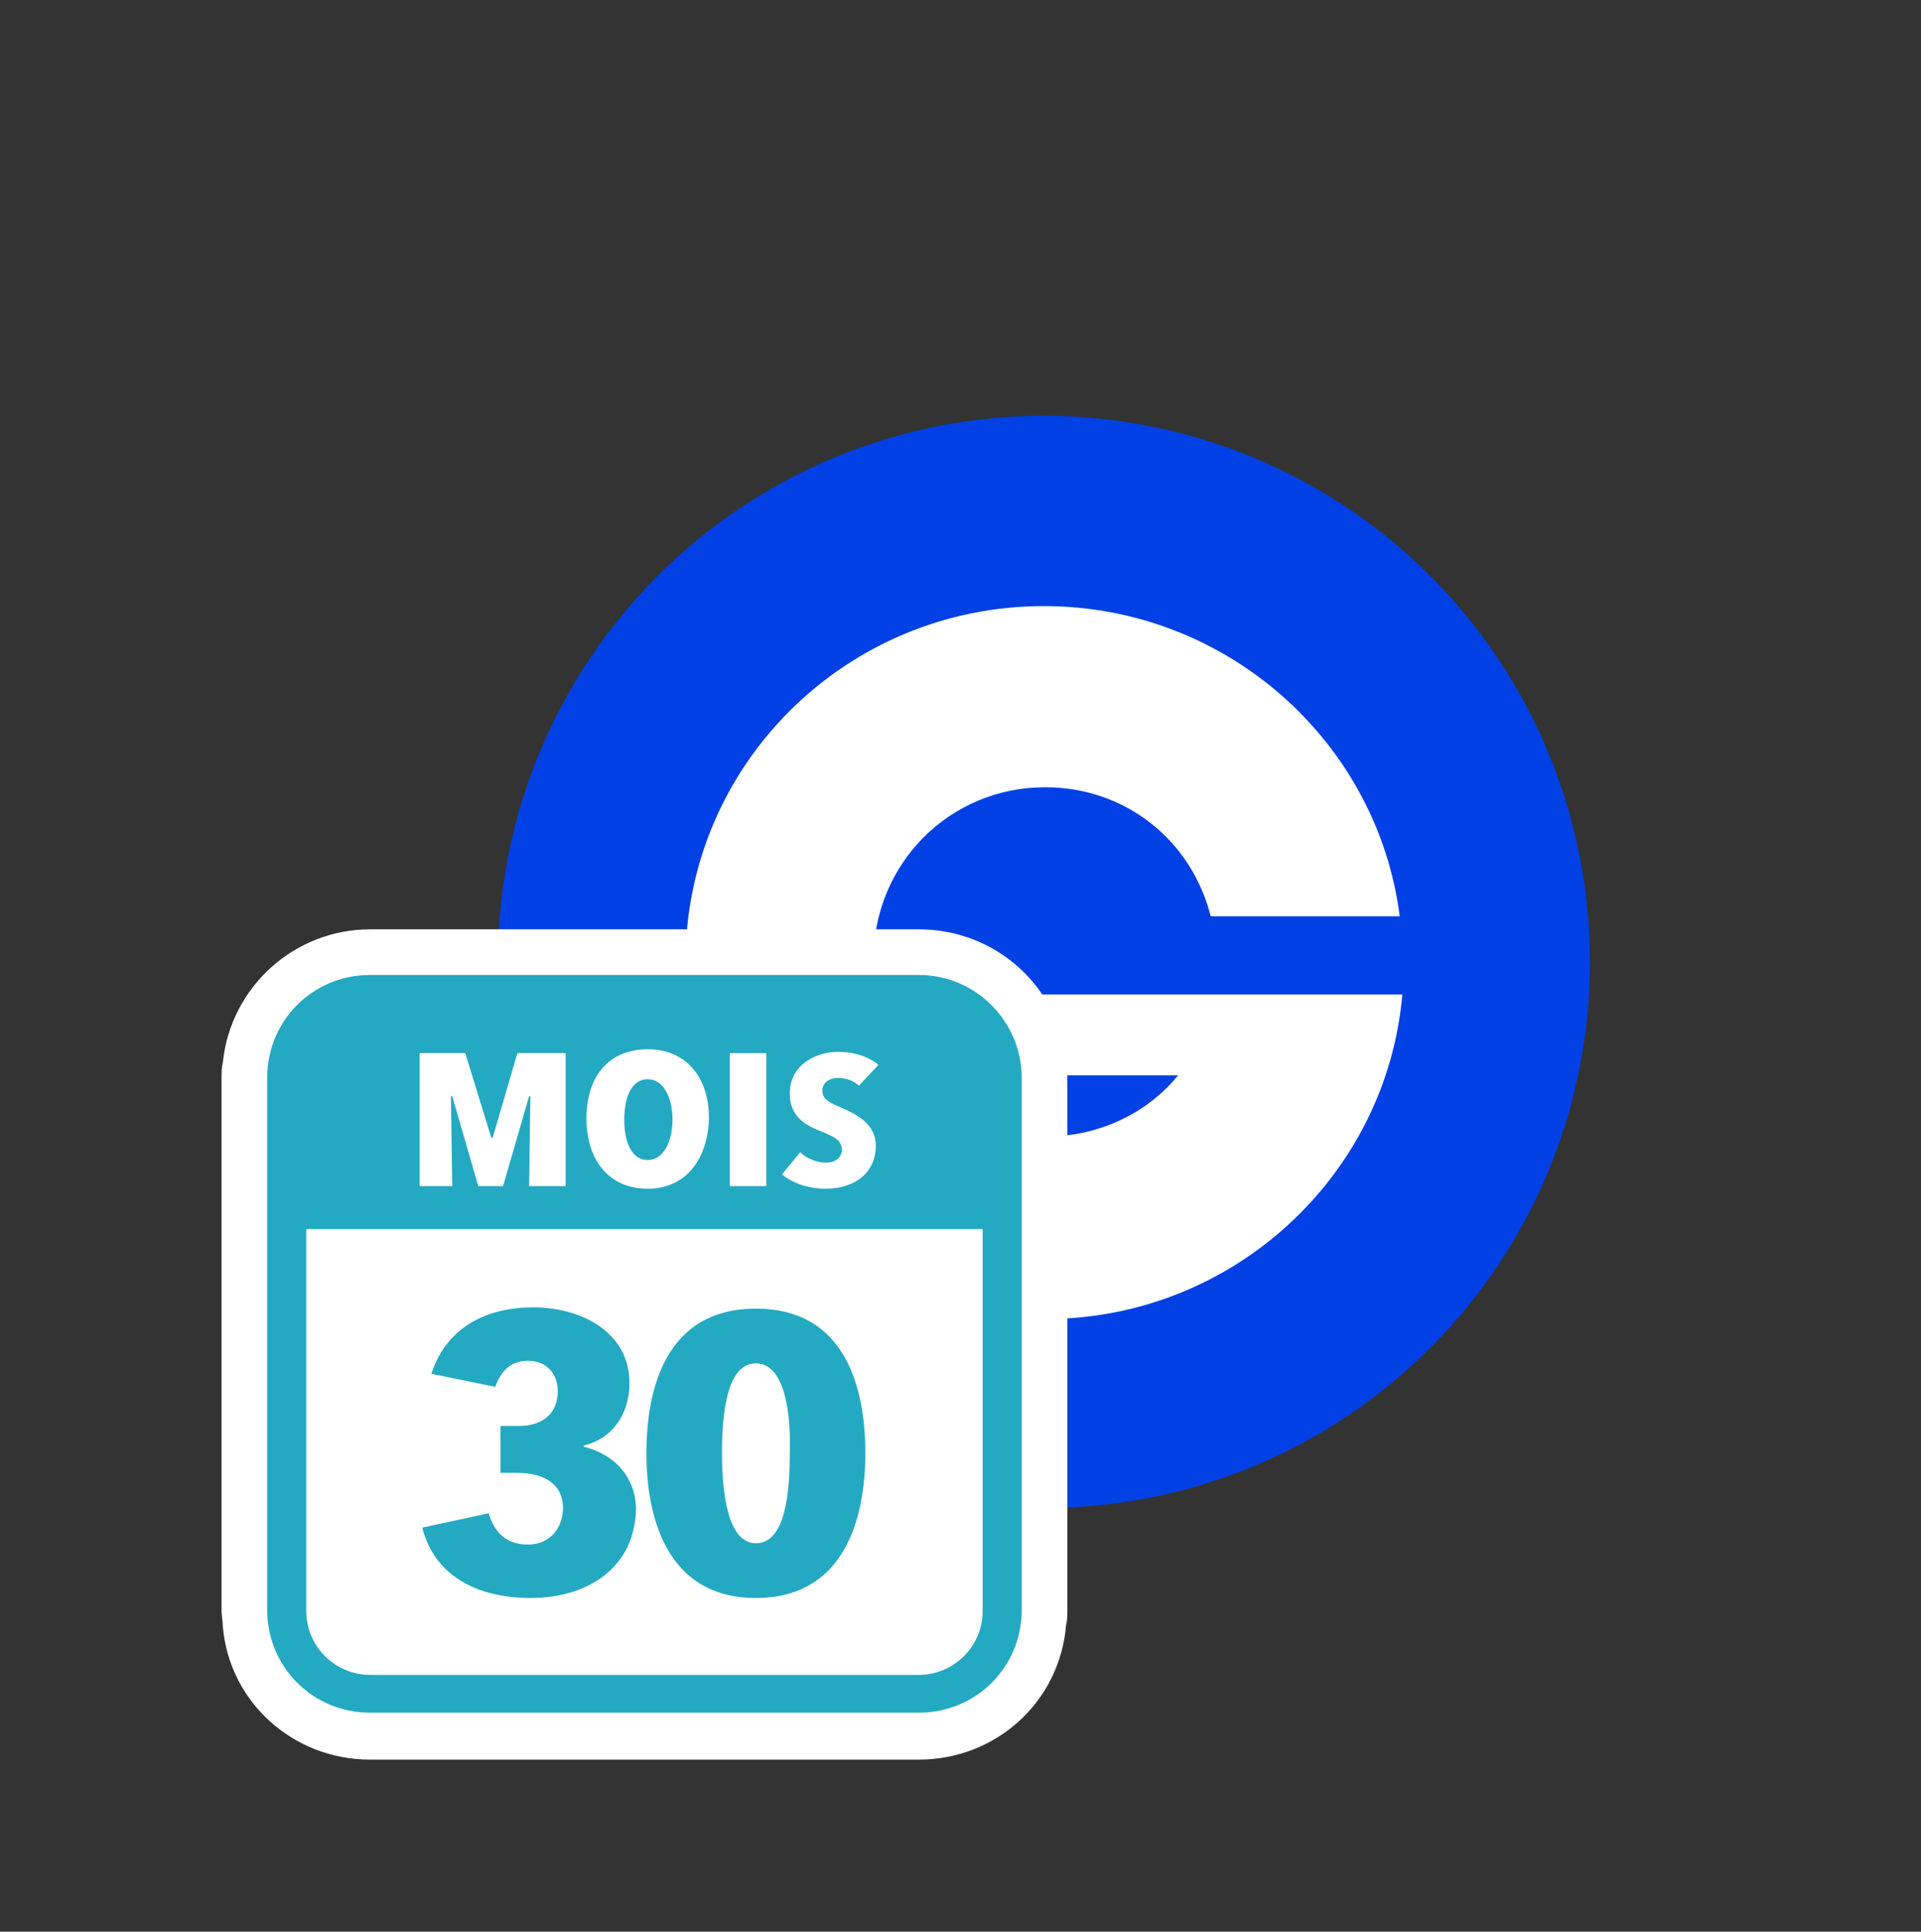
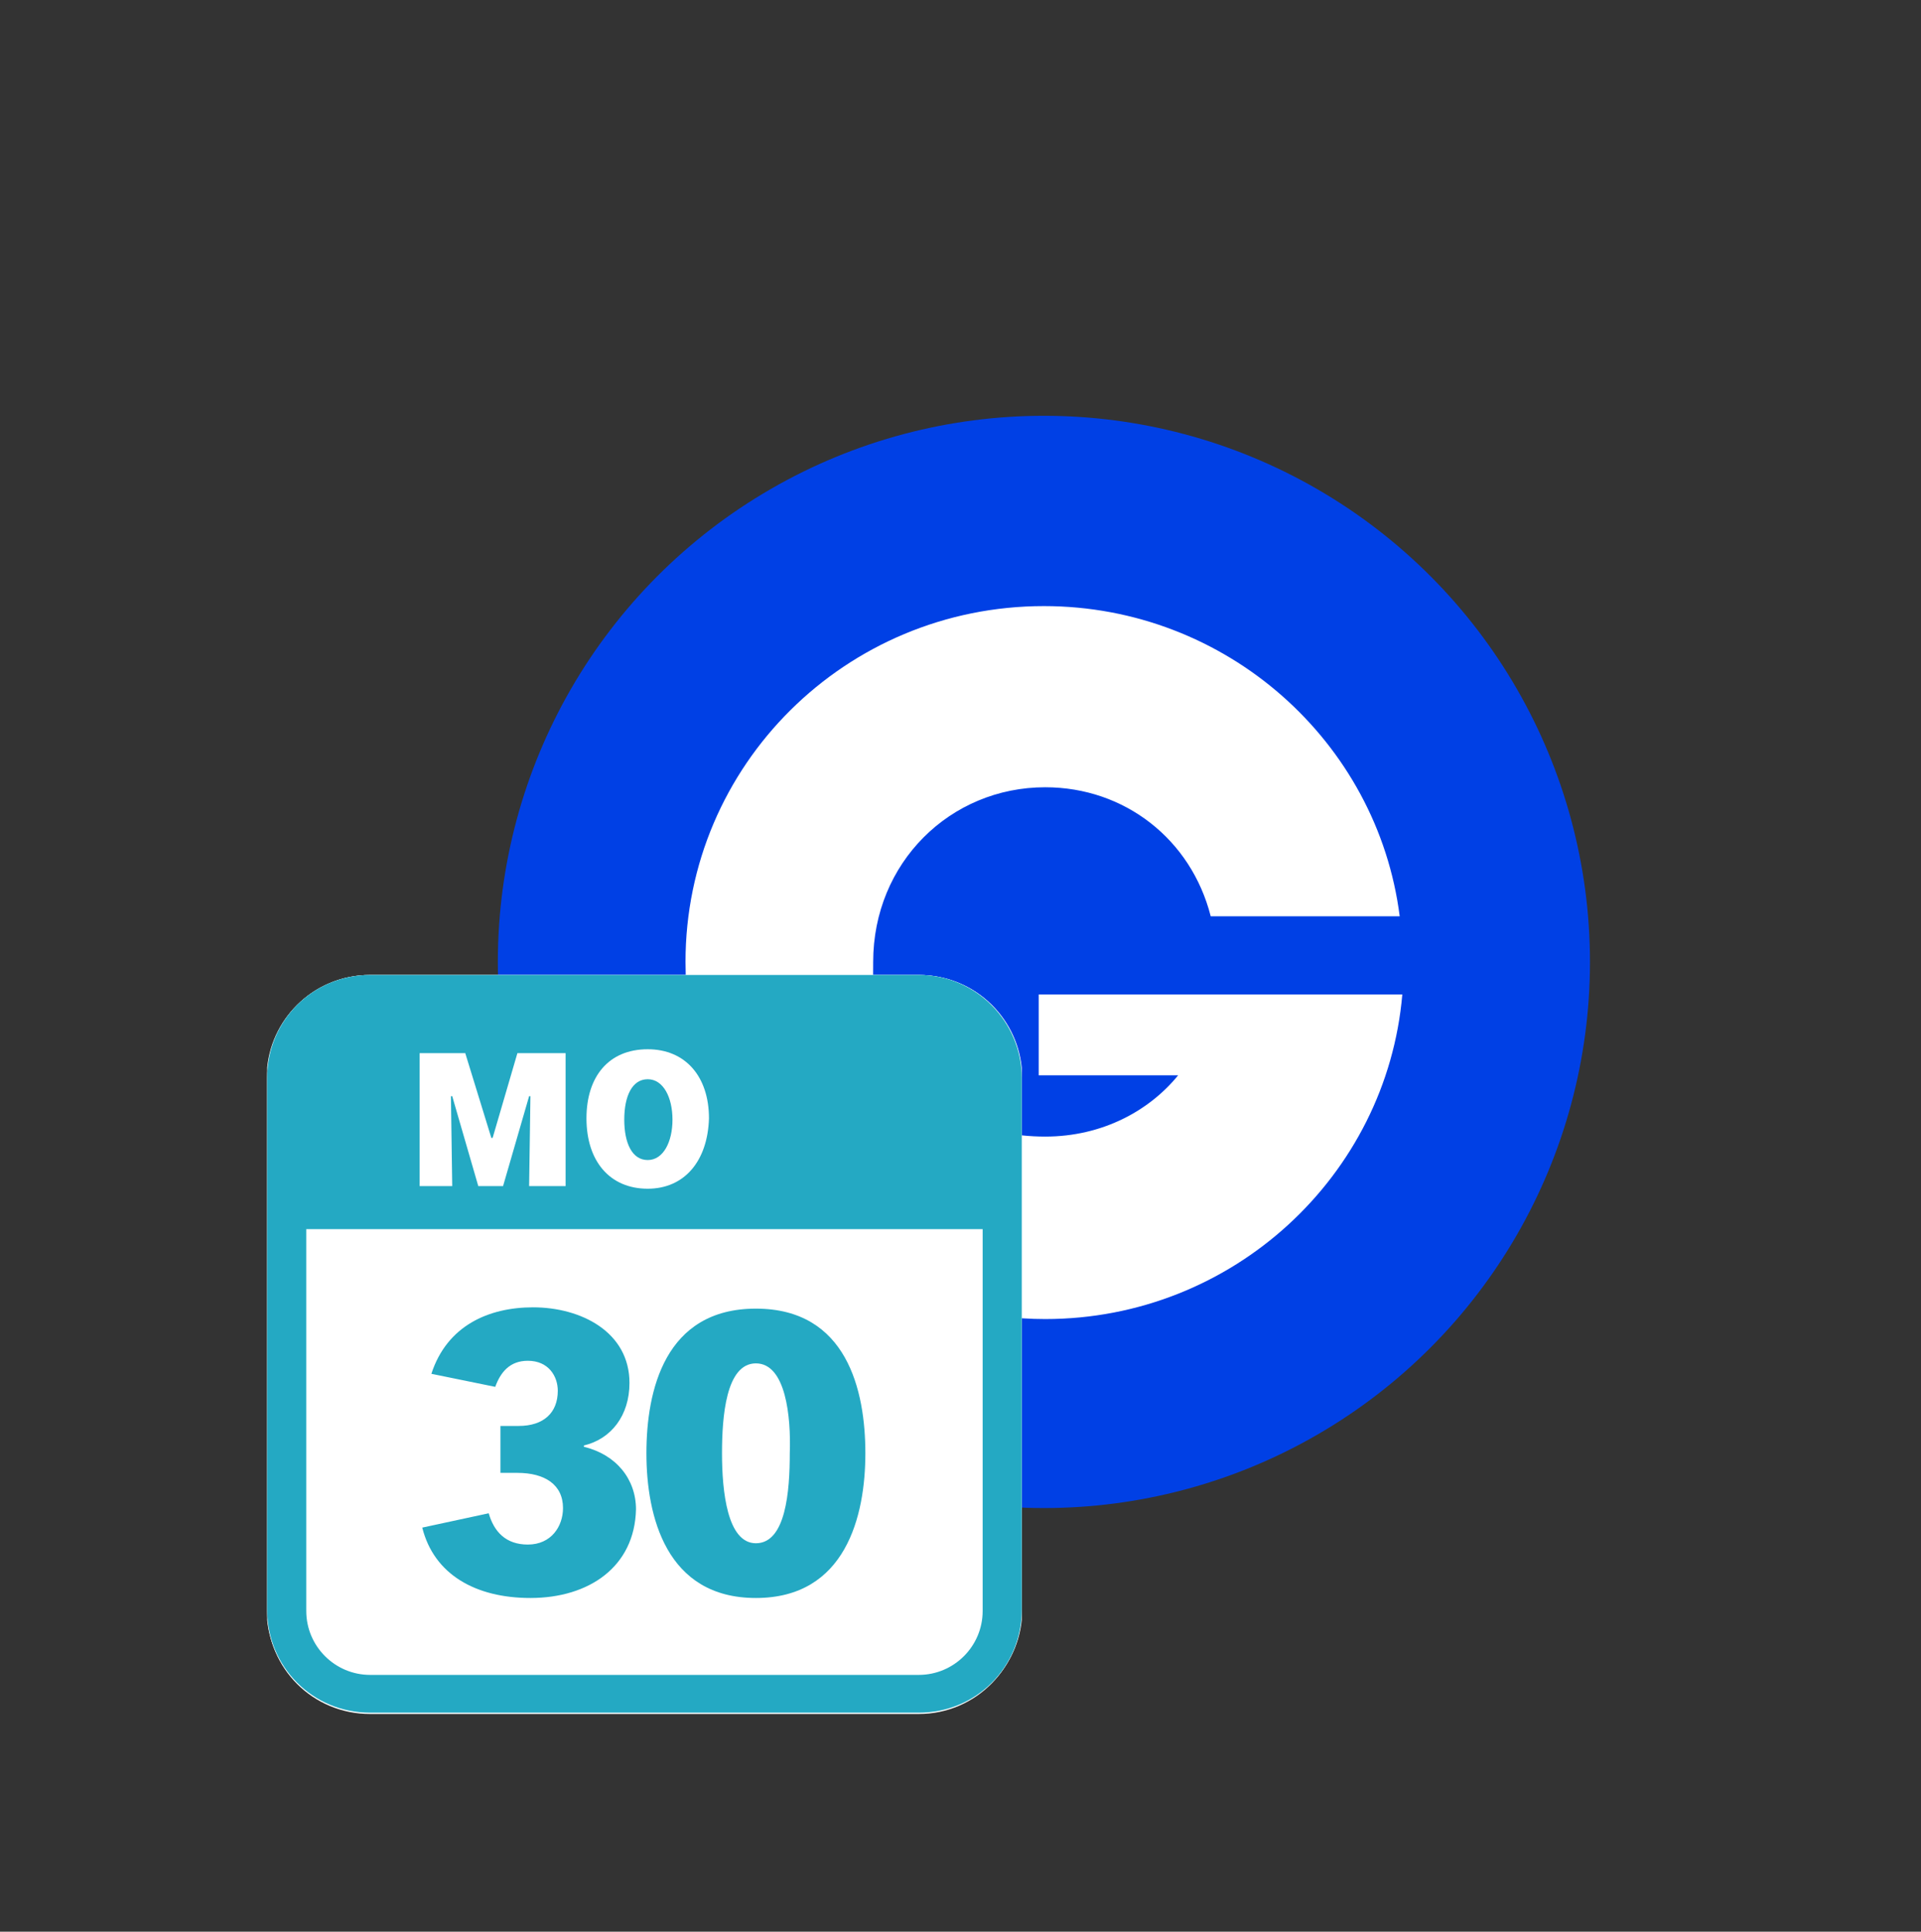
<svg xmlns="http://www.w3.org/2000/svg" version="1.1" id="Calque_1" x="0px" y="0px" viewBox="0 0 147.4 148.2" style="enable-background:new 0 0 147.4 148.2;" xml:space="preserve">
  <rect x="0" y="0" width="147.4" height="148.2" fill="#333333" stroke="none" />
  <style type="text/css">
	.st0{fill:#0040E5;}
	.st1{fill:#FFFFFF;}
	.st2{fill:#24A9C3;}
</style>
  <g>
    <g>
      <circle class="st0" cx="80.1" cy="73.8" r="41.9" />
    </g>
    <g>
      <path class="st1" d="M67,73.8c0-7.6,5.9-13.4,13.2-13.4c6.1,0,11.2,4,12.7,9.9h14.5c-1.7-13.4-13.3-23.8-27.3-23.8    c-15.2,0-27.5,12.2-27.5,27.3c0,10.3,5.8,19.3,14.3,24L67,73.8C67,73.8,67,73.8,67,73.8z" />
      <g>
        <path class="st1" d="M79.7,76.2v6.3h10.7c-2.2,2.7-5.8,4.7-10.2,4.7c-2.4,0-4.7-0.5-6.6-1.4v14.6c2.1,0.5,4.3,0.8,6.6,0.8     c14.4,0,26.2-11,27.4-24.9H79.7z" />
      </g>
    </g>
  </g>
  <g>
    <path class="st1" d="M78.4,81.9c-0.4-4-3.8-7.1-7.9-7.1h0H28.4h0c-4.1,0-7.5,3.1-7.9,7.1c0,0.3,0,0.5,0,0.8v40.8c0,0.3,0,0.5,0,0.8   c0.4,4,3.8,7.1,7.9,7.1h0h42.1h0c4.1,0,7.5-3.1,7.9-7.1c0-0.3,0-0.5,0-0.8V82.7C78.4,82.5,78.4,82.2,78.4,81.9z" />
-     <path class="st1" d="M70.5,135H28.4c-5.9,0-10.8-4.4-11.3-10.2c0-0.4-0.1-0.8-0.1-1.2V82.7c0-0.4,0-0.8,0.1-1.2   c0.6-5.8,5.5-10.2,11.3-10.2h42.1c5.9,0,10.8,4.4,11.3,10.2v0c0,0.4,0.1,0.8,0.1,1.2v40.8c0,0.4,0,0.8-0.1,1.2   C81.3,130.6,76.4,135,70.5,135z M28.4,78.3c-2.3,0-4.2,1.7-4.4,4c0,0.1,0,0.3,0,0.5v40.8c0,0.2,0,0.3,0,0.5c0.2,2.3,2.1,4,4.4,4   h42.1c2.3,0,4.2-1.7,4.4-4c0-0.1,0-0.3,0-0.5V82.7c0-0.2,0-0.3,0-0.5c-0.2-2.3-2.1-3.9-4.4-3.9H28.4z" />
  </g>
  <g>
    <g>
      <path class="st1" d="M70.5,131.5H28.4c-4.4,0-7.9-3.5-7.9-7.9V82.7c0-4.4,3.5-7.9,7.9-7.9h42.1c4.4,0,7.9,3.5,7.9,7.9v40.8    C78.4,127.9,74.9,131.5,70.5,131.5z" />
    </g>
    <path class="st2" d="M70.5,74.8H28.4c-4.4,0-7.9,3.5-7.9,7.9v40.8c0,4.4,3.5,7.9,7.9,7.9h42.1c4.4,0,7.9-3.5,7.9-7.9V82.7   C78.4,78.4,74.9,74.8,70.5,74.8z M70.5,128.5H28.4c-2.7,0-4.9-2.2-4.9-4.9V94.3h51.9v29.3C75.4,126.3,73.2,128.5,70.5,128.5z" />
    <g>
      <path class="st1" d="M40.6,91l0.1-6.9h-0.1l-2,6.9h-1.9l-2-6.9h-0.1l0.1,6.9h-2.5V80.8h3.5l2,6.5h0.1l1.9-6.5h3.7V91H40.6z" />
      <path class="st1" d="M49.7,91.2c-2.9,0-4.7-2.1-4.7-5.4c0-3.2,1.7-5.3,4.7-5.3c2.9,0,4.7,2.1,4.7,5.3    C54.3,89.1,52.5,91.2,49.7,91.2z M49.7,82.8c-1.2,0-1.8,1.3-1.8,3.1s0.6,3.1,1.8,3.1c1.2,0,1.9-1.4,1.9-3.1S50.9,82.8,49.7,82.8z" />
-       <path class="st1" d="M56,91V80.8h2.8V91H56z" />
-       <path class="st1" d="M65.9,83.3c-0.4-0.4-1-0.6-1.6-0.6c-0.6,0-1.2,0.3-1.2,1c0,0.6,0.5,0.9,1.5,1.3c1.1,0.5,2.6,1.2,2.6,2.9    c0,2.2-1.8,3.3-3.8,3.3c-1.5,0-2.7-0.5-3.4-1.1l1.4-1.7c0.5,0.5,1.3,0.8,2,0.8c0.7,0,1.2-0.4,1.2-1c0-0.7-0.6-1-1.6-1.4    c-1.3-0.5-2.4-1.2-2.4-2.9c0-2.2,2-3.2,3.7-3.2c1.3,0,2.4,0.4,3.1,1L65.9,83.3z" />
    </g>
    <g>
      <path class="st2" d="M40.7,122.6c-4.2,0-7.4-1.8-8.3-5.4l5.1-1.1c0.4,1.4,1.3,2.4,3,2.4c1.8,0,2.7-1.4,2.7-2.8    c0-1.8-1.4-2.7-3.5-2.7h-1.3v-3.6h1.4c1.9,0,3-1,3-2.7c0-1.1-0.7-2.3-2.3-2.3c-1.4,0-2.1,0.9-2.5,2l-4.9-1    c1.2-3.7,4.4-5.1,7.8-5.1c3.7,0,7.4,1.9,7.4,5.8c0,2.5-1.4,4.3-3.5,4.8v0.1c2.5,0.6,4,2.5,4,4.8C48.7,120.2,45.2,122.6,40.7,122.6    z" />
      <path class="st2" d="M58,122.6c-6.9,0-8.4-6.3-8.4-11.1c0-4.8,1.4-11.1,8.4-11.1s8.4,6.3,8.4,11.1C66.4,116.3,64.9,122.6,58,122.6    z M58,104.6c-2.3,0-2.6,4.1-2.6,6.9c0,2.9,0.4,6.9,2.6,6.9c2.3,0,2.6-4,2.6-6.9C60.7,108.7,60.3,104.6,58,104.6z" />
    </g>
  </g>
</svg>